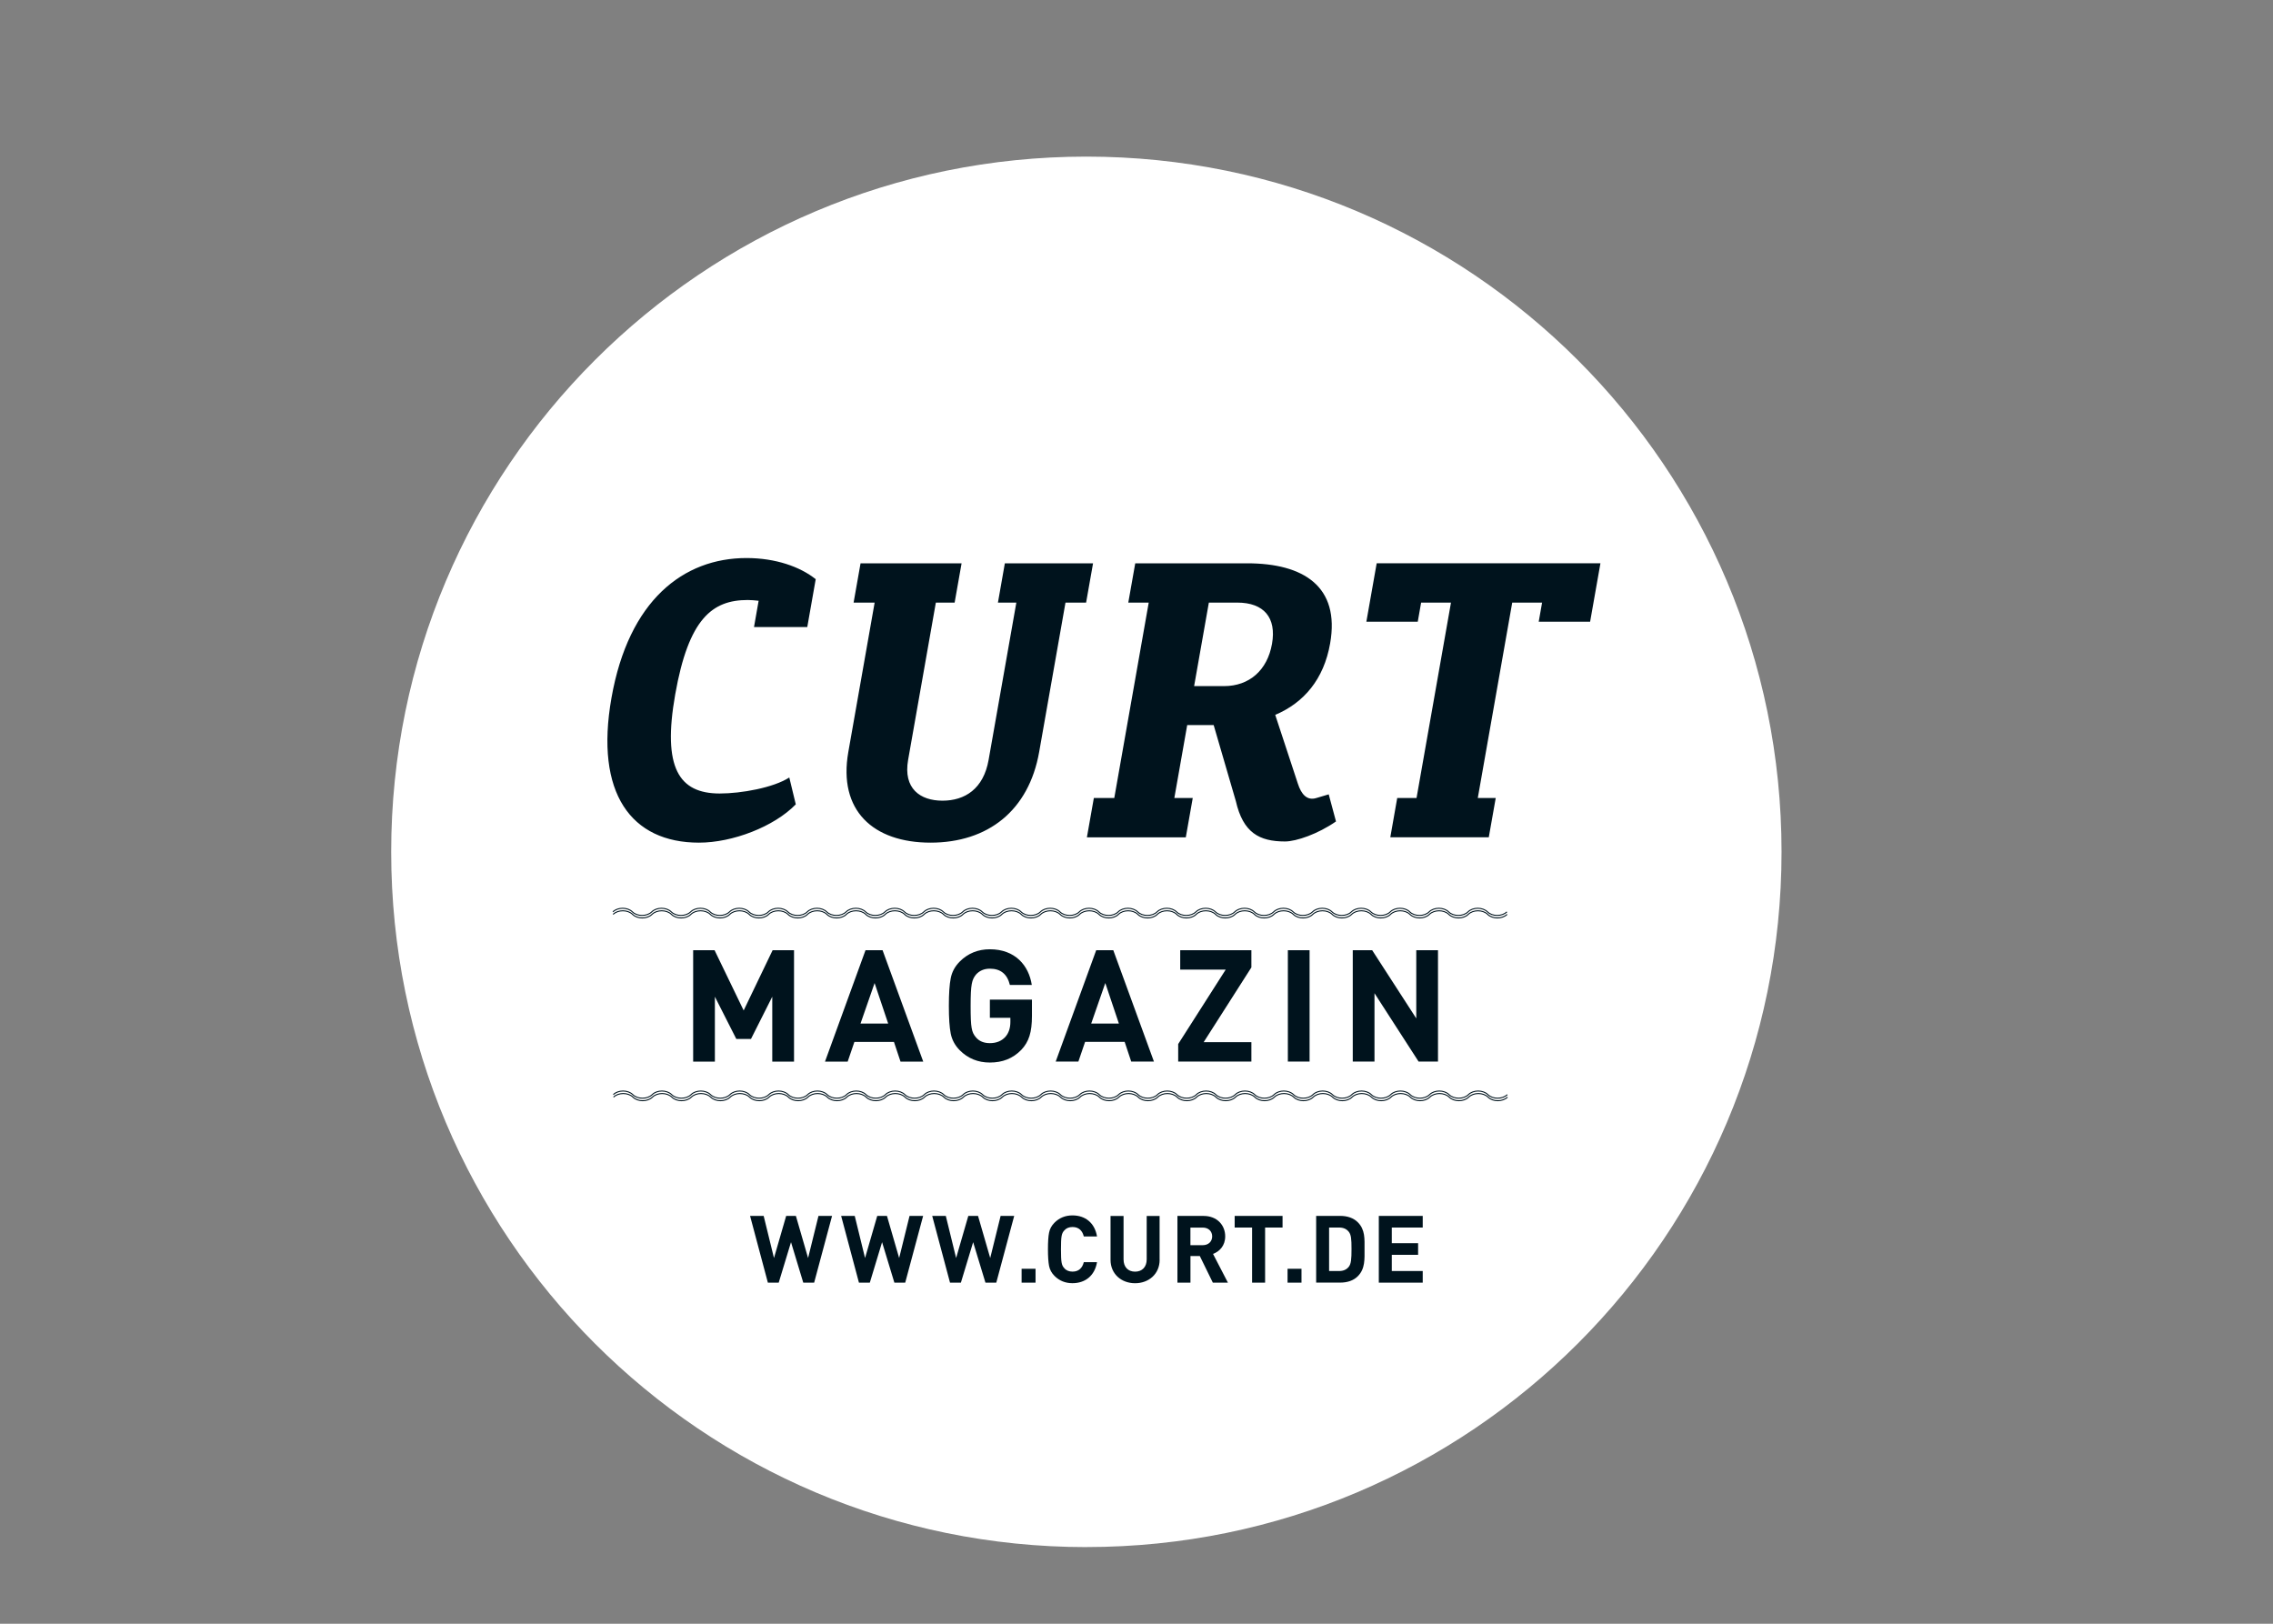
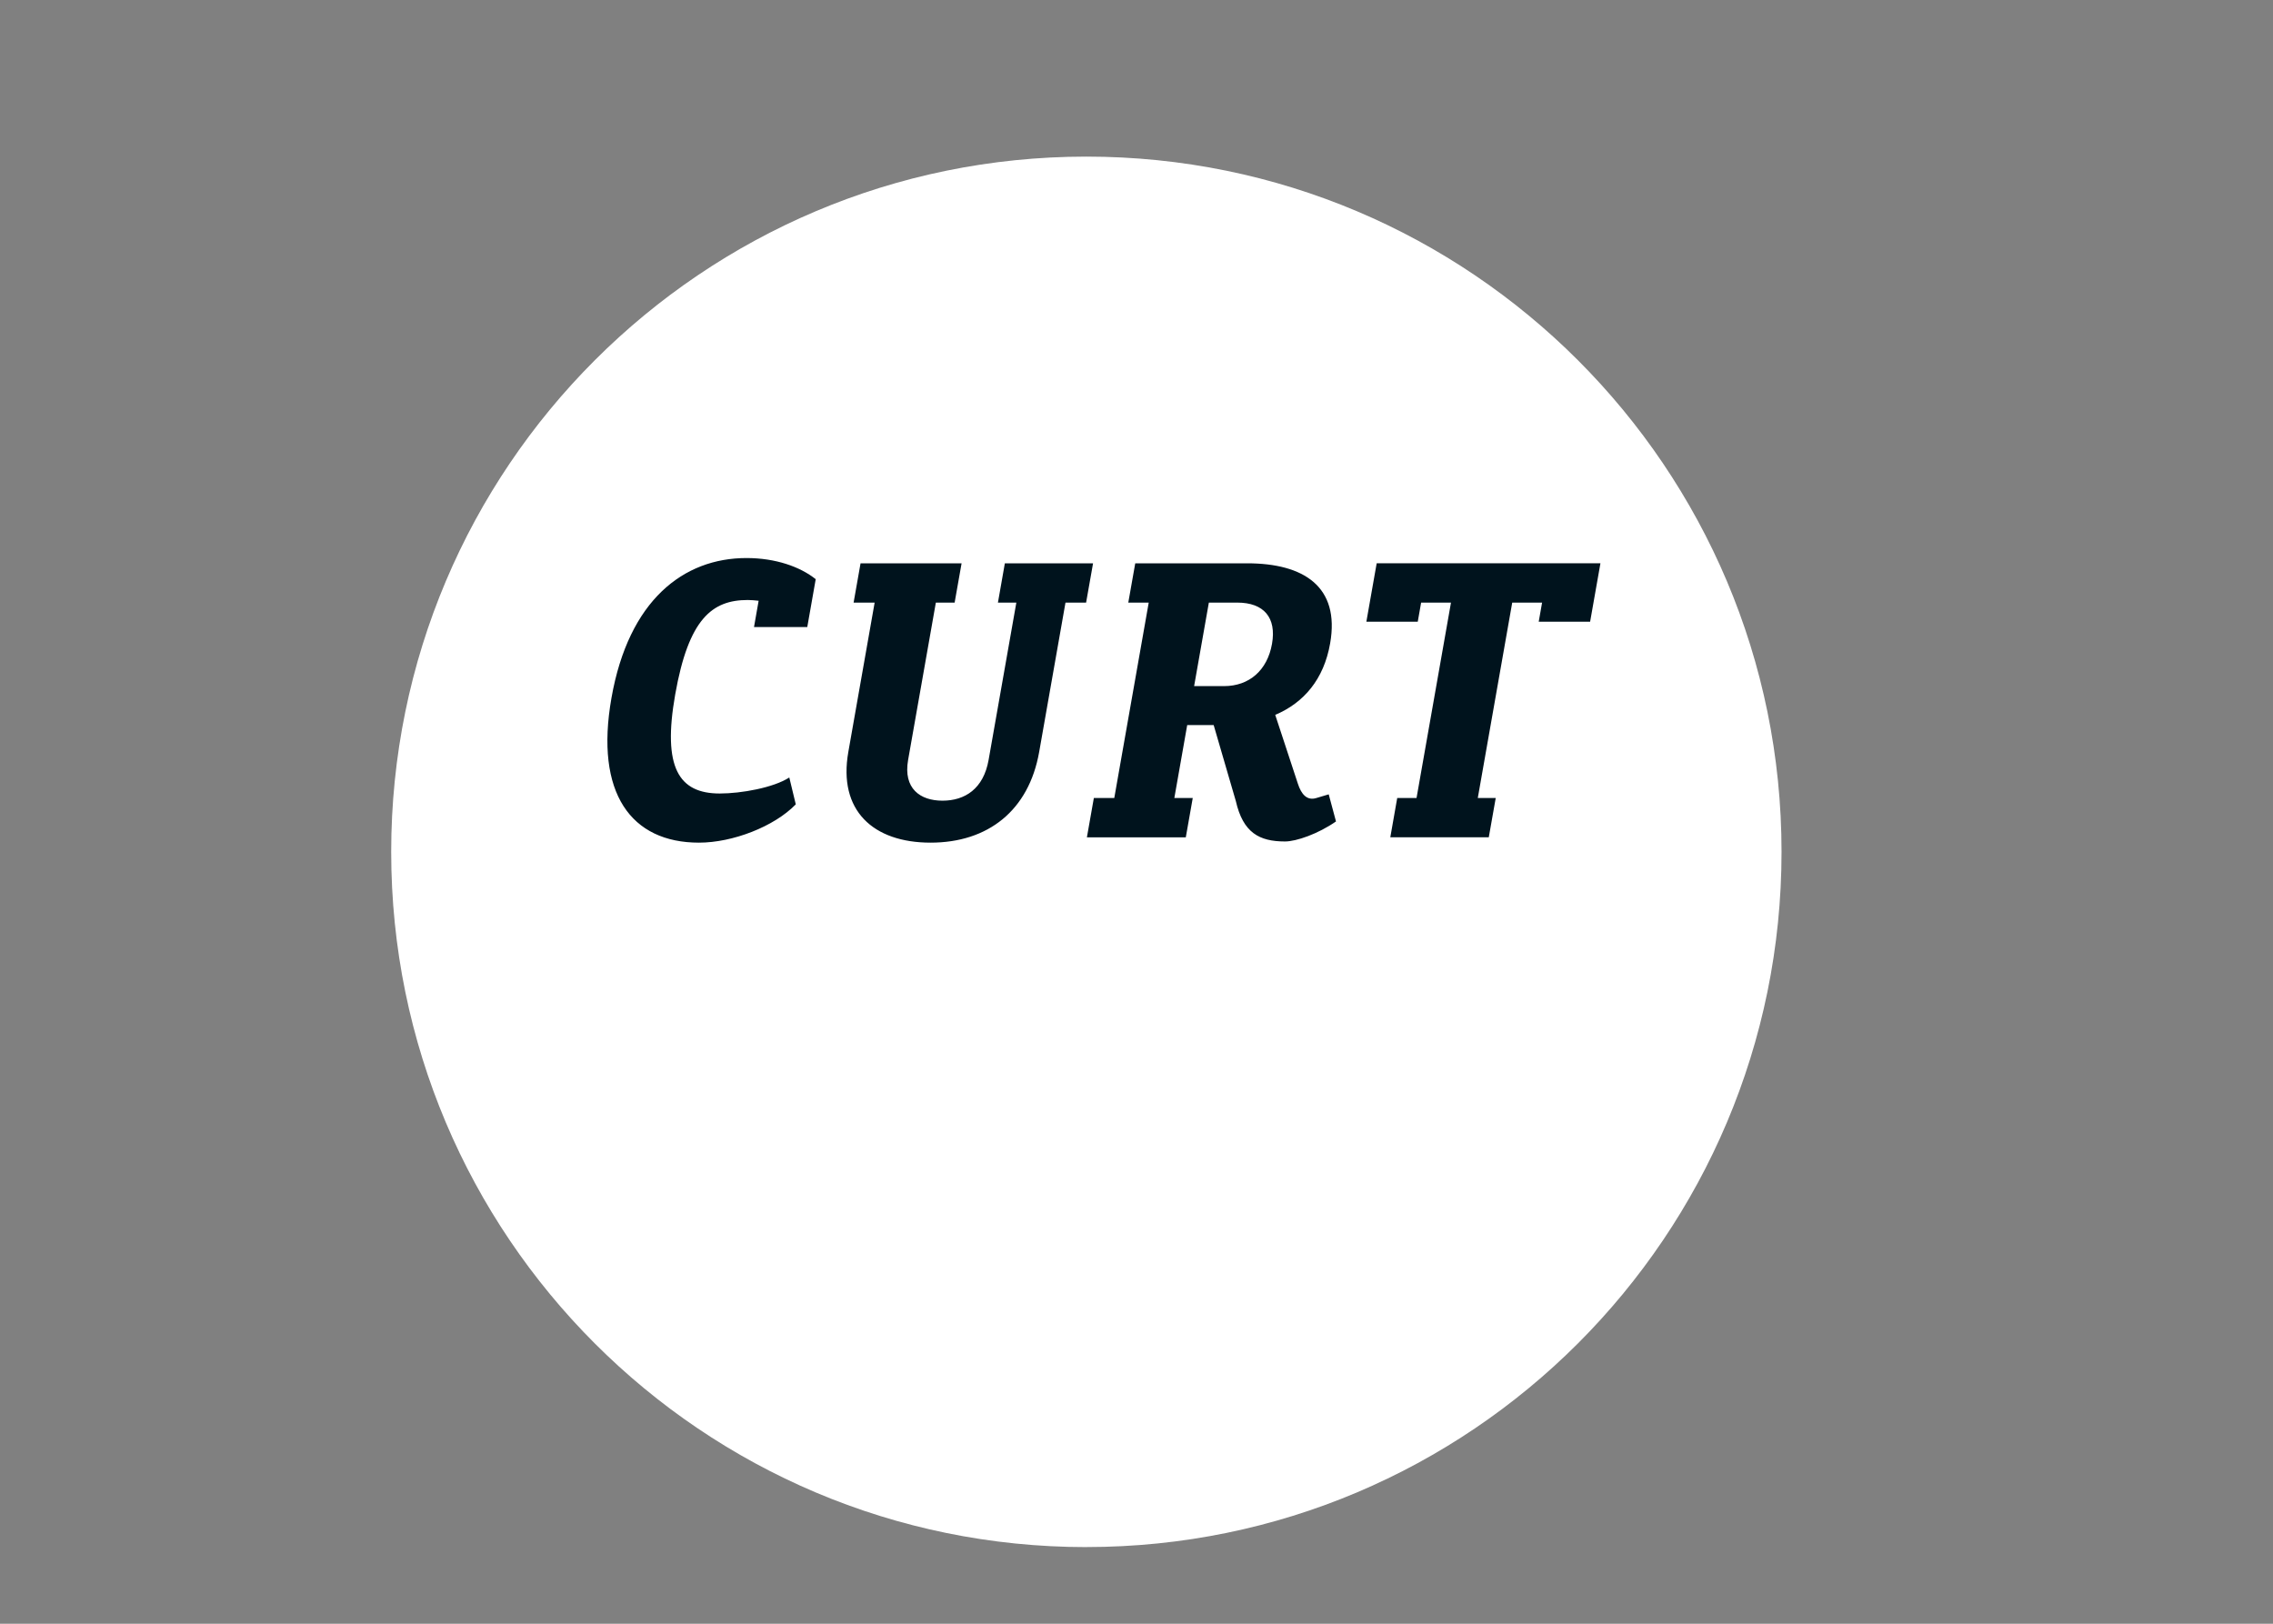
<svg xmlns="http://www.w3.org/2000/svg" id="Ebene_1" data-name="Ebene 1" viewBox="0 0 595.28 425.2">
  <rect x="0" y="0" width="595.28" height="425.2" fill="#808080" stroke="none" />
  <defs>
    <style>
      .cls-1 {
        fill: none;
        stroke: #00131d;
        stroke-width: .26px;
      }

      .cls-2 {
        fill: #fff;
      }

      .cls-2, .cls-3 {
        stroke-width: 0px;
      }

      .cls-3 {
        fill: #00131d;
      }
    </style>
  </defs>
  <path class="cls-2" d="m284.51,405.12c100.55,0,182.06-81.51,182.06-182.06S385.06,41.01,284.51,41.01,102.45,122.52,102.45,223.07s81.51,182.06,182.06,182.06h0Z" />
  <path class="cls-3" d="m416.44,162.8l2.7-15.29h-58.6l-2.7,15.29h13.46l.88-5h7.82l-9.02,51.17h-5.06l-1.81,10.29h25.79l1.82-10.29h-4.7l9.02-51.17h7.82l-.88,5h13.46Zm-66.55,52.32l-1.91-7.11-3.26.97c-2.43.74-3.93-.99-4.82-3.77l-5.93-18.01c7.49-3.17,12.73-9.3,14.38-18.71,2.63-14.94-6.99-20.98-21.74-20.98h-29.3l-1.82,10.29h5.35l-9.02,51.17h-5.35l-1.82,10.3h25.9l1.82-10.3h-4.82l3.37-19.1h6.93l5.8,19.89c1.9,8.31,6.15,10.59,12.88,10.59,2.97,0,8.65-1.98,13.35-5.24h0Zm-16.76-46.53c-1.22,6.93-5.95,11.08-12.58,11.08h-7.82l3.86-21.87h7.42c7.03,0,10.32,3.96,9.12,10.79h0Zm-54.1-10.78h5.41l1.82-10.29h-23.1l-1.81,10.29h4.82l-7.26,41.17c-1.34,7.62-6.24,10.69-12.08,10.69s-10.33-3.17-9-10.69l7.26-41.17h4.92l1.82-10.29h-26.46l-1.82,10.29h5.51l-6.89,39.1c-2.71,15.34,6.5,23.75,21.54,23.75s25.73-8.41,28.44-23.75l6.89-39.1h0Zm-70.62,52.83l-1.7-7.04c-4.14,2.67-12.57,4.19-18.22,4.19-10.69,0-15.05-6.73-11.66-25.93,3.51-19.89,9.71-24.74,19.01-24.74.99,0,1.86.1,2.84.2l-1.21,6.88h13.95l2.21-12.53c-4.08-3.26-10.51-5.54-18.13-5.54-16.53,0-30.86,11.08-35.36,36.62-4.42,25.04,5.19,37.91,22.91,37.91,8.81,0,19.67-4.18,25.35-10.02h0Z" />
-   <path class="cls-1" d="m160.52,238.78c1.27-1.25,3.82-1.25,5.09,0,1.27,1.25,3.82,1.25,5.09,0,1.27-1.25,3.82-1.25,5.09,0,1.27,1.25,3.82,1.25,5.09,0,1.27-1.25,3.82-1.25,5.09,0,1.27,1.25,3.82,1.25,5.09,0,1.27-1.25,3.82-1.25,5.09,0,1.27,1.25,3.82,1.25,5.09,0,1.27-1.25,3.82-1.25,5.09,0,1.27,1.25,3.82,1.25,5.09,0,1.27-1.25,3.82-1.25,5.09,0,1.27,1.25,3.82,1.25,5.09,0,1.27-1.25,3.82-1.25,5.09,0,1.27,1.25,3.82,1.25,5.09,0,1.27-1.25,3.82-1.25,5.09,0,1.27,1.25,3.82,1.25,5.09,0,1.27-1.25,3.82-1.25,5.09,0,1.27,1.25,3.82,1.25,5.09,0,1.27-1.25,3.81-1.25,5.09,0,1.27,1.25,3.82,1.25,5.09,0,1.27-1.25,3.82-1.25,5.09,0,1.27,1.25,3.82,1.25,5.09,0,1.27-1.25,3.82-1.25,5.09,0,1.27,1.25,3.82,1.25,5.09,0,1.27-1.25,3.82-1.25,5.09,0,1.27,1.25,3.82,1.25,5.09,0,1.27-1.25,3.82-1.25,5.09,0,1.27,1.25,3.82,1.25,5.09,0,1.27-1.25,3.82-1.25,5.09,0,1.27,1.25,3.82,1.25,5.09,0,1.27-1.25,3.82-1.25,5.09,0,1.27,1.25,3.82,1.25,5.09,0,1.27-1.25,3.82-1.25,5.09,0,1.27,1.25,3.82,1.25,5.09,0,1.27-1.25,3.82-1.25,5.09,0,1.27,1.25,3.82,1.25,5.09,0,1.27-1.25,3.82-1.25,5.09,0,1.27,1.25,3.82,1.25,5.09,0,1.27-1.25,3.82-1.25,5.09,0,1.27,1.25,3.82,1.25,5.09,0,1.27-1.25,3.82-1.25,5.09,0,1.27,1.25,3.82,1.25,5.09,0,1.27-1.25,3.82-1.25,5.09,0,1.27,1.25,3.82,1.25,5.09,0,1.27-1.25,3.82-1.25,5.09,0,1.27,1.25,3.81,1.25,5.09,0m-234.07.66c1.27-1.25,3.82-1.25,5.09,0,1.27,1.25,3.82,1.25,5.09,0,1.27-1.25,3.82-1.25,5.09,0,1.27,1.25,3.82,1.25,5.09,0,1.27-1.25,3.82-1.25,5.09,0,1.27,1.25,3.82,1.25,5.09,0,1.27-1.25,3.82-1.25,5.09,0,1.27,1.25,3.82,1.25,5.09,0,1.27-1.25,3.82-1.25,5.09,0,1.27,1.25,3.82,1.25,5.09,0,1.27-1.25,3.82-1.25,5.09,0,1.27,1.25,3.82,1.25,5.09,0,1.27-1.25,3.82-1.25,5.09,0,1.27,1.25,3.82,1.25,5.09,0,1.27-1.25,3.82-1.25,5.09,0,1.27,1.25,3.82,1.25,5.09,0,1.27-1.25,3.82-1.25,5.09,0,1.27,1.25,3.82,1.25,5.09,0,1.27-1.25,3.81-1.25,5.09,0,1.27,1.25,3.82,1.25,5.09,0,1.27-1.25,3.82-1.25,5.09,0,1.27,1.25,3.82,1.25,5.09,0,1.27-1.25,3.82-1.25,5.09,0,1.27,1.25,3.82,1.25,5.09,0,1.27-1.25,3.82-1.25,5.09,0,1.27,1.25,3.82,1.25,5.09,0,1.27-1.25,3.82-1.25,5.09,0,1.27,1.25,3.82,1.25,5.09,0,1.27-1.25,3.82-1.25,5.09,0,1.27,1.25,3.82,1.25,5.09,0,1.27-1.25,3.82-1.25,5.09,0,1.27,1.25,3.82,1.25,5.09,0,1.27-1.25,3.82-1.25,5.09,0,1.27,1.25,3.82,1.25,5.09,0,1.27-1.25,3.82-1.25,5.09,0,1.27,1.25,3.82,1.25,5.09,0,1.27-1.25,3.82-1.25,5.09,0,1.27,1.25,3.82,1.25,5.09,0,1.27-1.25,3.82-1.25,5.09,0,1.27,1.25,3.82,1.25,5.09,0,1.27-1.25,3.82-1.25,5.09,0,1.27,1.25,3.82,1.25,5.09,0,1.27-1.25,3.82-1.25,5.09,0,1.27,1.25,3.82,1.25,5.09,0,1.27-1.25,3.82-1.25,5.09,0,1.27,1.25,3.81,1.25,5.09,0m-234.07,47.2c1.27-1.25,3.82-1.25,5.09,0,1.27,1.25,3.82,1.25,5.09,0,1.27-1.25,3.82-1.25,5.09,0,1.27,1.25,3.82,1.25,5.09,0,1.27-1.25,3.82-1.25,5.09,0,1.27,1.25,3.82,1.25,5.09,0,1.27-1.25,3.82-1.25,5.09,0,1.27,1.25,3.82,1.25,5.09,0,1.27-1.25,3.82-1.25,5.09,0,1.27,1.25,3.82,1.25,5.09,0,1.27-1.25,3.82-1.25,5.09,0,1.27,1.25,3.82,1.25,5.09,0,1.27-1.25,3.82-1.25,5.09,0,1.27,1.25,3.82,1.25,5.09,0,1.27-1.25,3.82-1.25,5.09,0,1.27,1.25,3.82,1.25,5.09,0,1.27-1.25,3.82-1.25,5.09,0,1.27,1.25,3.82,1.25,5.09,0,1.27-1.25,3.81-1.25,5.09,0,1.27,1.25,3.82,1.25,5.09,0,1.27-1.25,3.82-1.25,5.09,0,1.27,1.25,3.82,1.25,5.09,0,1.27-1.25,3.82-1.25,5.09,0,1.27,1.25,3.82,1.25,5.09,0,1.27-1.25,3.82-1.25,5.09,0,1.27,1.25,3.82,1.25,5.09,0,1.27-1.25,3.82-1.25,5.09,0,1.27,1.25,3.82,1.25,5.09,0,1.27-1.25,3.82-1.25,5.09,0,1.27,1.25,3.82,1.25,5.09,0,1.27-1.25,3.82-1.25,5.09,0,1.27,1.25,3.82,1.25,5.09,0,1.27-1.25,3.82-1.25,5.09,0,1.27,1.25,3.82,1.25,5.09,0,1.27-1.25,3.82-1.25,5.09,0,1.27,1.25,3.82,1.25,5.09,0,1.27-1.25,3.82-1.25,5.09,0,1.27,1.25,3.82,1.25,5.09,0,1.27-1.25,3.82-1.25,5.09,0,1.27,1.25,3.82,1.25,5.09,0,1.27-1.25,3.82-1.25,5.09,0,1.27,1.25,3.82,1.25,5.09,0,1.27-1.25,3.82-1.25,5.09,0,1.27,1.25,3.82,1.25,5.09,0,1.27-1.25,3.82-1.25,5.09,0,1.27,1.25,3.81,1.25,5.09,0m-234.07.66c1.27-1.25,3.82-1.25,5.09,0,1.27,1.25,3.82,1.25,5.09,0,1.27-1.25,3.82-1.25,5.09,0,1.27,1.25,3.82,1.25,5.09,0,1.27-1.25,3.82-1.25,5.09,0,1.27,1.25,3.82,1.25,5.09,0,1.27-1.25,3.82-1.25,5.09,0,1.27,1.25,3.82,1.25,5.09,0,1.27-1.25,3.82-1.25,5.09,0,1.27,1.25,3.82,1.25,5.09,0,1.27-1.25,3.82-1.25,5.09,0,1.27,1.25,3.82,1.25,5.09,0,1.27-1.25,3.82-1.25,5.09,0s3.82,1.25,5.09,0c1.27-1.25,3.82-1.25,5.09,0,1.27,1.25,3.82,1.25,5.09,0,1.27-1.25,3.82-1.25,5.09,0,1.27,1.25,3.82,1.25,5.09,0,1.27-1.25,3.81-1.25,5.09,0,1.27,1.25,3.82,1.25,5.09,0,1.27-1.25,3.82-1.25,5.09,0s3.82,1.25,5.09,0c1.27-1.25,3.82-1.25,5.09,0,1.27,1.25,3.82,1.25,5.09,0,1.27-1.25,3.82-1.25,5.09,0s3.82,1.25,5.09,0c1.27-1.25,3.82-1.25,5.09,0,1.27,1.25,3.82,1.25,5.09,0,1.27-1.25,3.82-1.25,5.09,0,1.27,1.25,3.82,1.25,5.09,0,1.27-1.25,3.82-1.25,5.09,0,1.27,1.25,3.82,1.25,5.09,0,1.27-1.25,3.82-1.25,5.09,0,1.27,1.25,3.82,1.25,5.09,0,1.27-1.25,3.82-1.25,5.09,0,1.27,1.25,3.82,1.25,5.09,0,1.27-1.25,3.82-1.25,5.09,0,1.27,1.25,3.82,1.25,5.09,0,1.27-1.25,3.82-1.25,5.09,0s3.82,1.25,5.09,0,3.82-1.25,5.09,0c1.27,1.25,3.82,1.25,5.09,0,1.27-1.25,3.82-1.25,5.09,0,1.27,1.25,3.82,1.25,5.09,0,1.27-1.25,3.82-1.25,5.09,0,1.27,1.25,3.81,1.25,5.09,0" />
-   <path class="cls-3" d="m207.95,278v-29.17h-5.61l-7.58,15.77-7.62-15.77h-5.61v29.17h5.69v-17l5.61,11.06h3.85l5.57-11.06v17h5.69Zm33.84,0l-10.65-29.17h-4.47l-10.61,29.17h5.94l1.76-5.16h10.36l1.72,5.16h5.94Zm-9.18-9.96h-7.25l3.69-10.61,3.56,10.61h0Zm37.65-2.01v-4.26h-11.02v4.75h5.37v1.11c0,1.6-.45,2.91-1.31,3.89-1.02,1.11-2.38,1.64-4.06,1.64-1.56,0-2.79-.49-3.65-1.52-1.15-1.35-1.39-2.5-1.39-8.23s.33-6.84,1.39-8.19c.9-1.02,2.13-1.56,3.65-1.56,2.83,0,4.55,1.43,5.24,4.26h5.74c-.78-5.08-4.34-9.34-10.98-9.34-3.11,0-5.74,1.07-7.87,3.2-1.27,1.27-2.05,2.7-2.38,4.38-.33,1.64-.49,4.06-.49,7.25s.16,5.61.49,7.25c.33,1.64,1.11,3.11,2.38,4.38,2.13,2.13,4.75,3.2,7.87,3.2,3.28,0,5.98-1.02,8.23-3.32,2.01-2.13,2.79-4.63,2.79-8.89h0Zm31.95,11.96l-10.65-29.17h-4.47l-10.61,29.17h5.94l1.76-5.16h10.36l1.72,5.16h5.94Zm-9.18-9.96h-7.25l3.69-10.61,3.56,10.61h0Zm34.7,9.96v-5.08h-12.5l12.5-19.58v-4.51h-18.64v5.08h11.92l-12.45,19.5v4.59h19.17Zm15.24,0v-29.17h-5.69v29.17h5.69Zm33.63,0v-29.17h-5.69v17.86l-11.55-17.86h-5.08v29.17h5.69v-17.9l11.55,17.9h5.08Z" />
-   <path class="cls-3" d="m217.91,318.41h-3.56l-2.72,11.02-3.19-11.02h-2.55l-3.19,11.02-2.7-11.02h-3.56l4.66,17.47h2.84l3.22-10.6,3.21,10.6h2.85l4.69-17.47h0Zm23.85,0h-3.56l-2.72,11.02-3.19-11.02h-2.55l-3.19,11.02-2.7-11.02h-3.56l4.66,17.47h2.85l3.21-10.6,3.22,10.6h2.84l4.69-17.47h0Zm23.85,0h-3.56l-2.72,11.02-3.19-11.02h-2.55l-3.19,11.02-2.7-11.02h-3.56l4.66,17.47h2.85l3.21-10.6,3.22,10.6h2.84l4.69-17.47h0Zm5.59,17.47v-3.63h-3.65v3.63h3.65Zm16.1-5.37h-3.46c-.37,1.5-1.3,2.48-2.94,2.48-.93,0-1.67-.29-2.18-.91-.71-.76-.86-1.55-.86-4.93s.15-4.17.86-4.93c.51-.61,1.25-.91,2.18-.91,1.64,0,2.58.98,2.94,2.48h3.46c-.59-3.56-3.07-5.52-6.43-5.52-1.87,0-3.44.64-4.71,1.91-.76.76-1.23,1.62-1.42,2.62-.2.98-.29,2.43-.29,4.34s.1,3.36.29,4.35c.19.98.66,1.86,1.42,2.62,1.28,1.28,2.84,1.91,4.71,1.91,3.34,0,5.84-1.96,6.43-5.52h0Zm16.39-.61v-11.48h-3.38v11.36c0,2.01-1.2,3.22-3.04,3.22s-3.02-1.2-3.02-3.22v-11.36h-3.41v11.48c0,3.71,2.84,6.13,6.43,6.13s6.43-2.43,6.43-6.13h0Zm17.89,5.98l-3.9-7.53c1.69-.61,3.19-2.13,3.19-4.59,0-2.92-2.11-5.35-5.67-5.35h-6.84v17.47h3.41v-6.97h2.45l3.41,6.97h3.95Zm-4.12-12.12c0,1.35-.98,2.31-2.48,2.31h-3.22v-4.61h3.22c1.5,0,2.48.96,2.48,2.31h0Zm18.43-2.31v-3.04h-12.54v3.04h4.56v14.43h3.41v-14.43h4.57Zm4.96,14.43v-3.63h-3.65v3.63h3.65Zm16.51-8.81c0-2.63.2-5.03-1.76-7-1.15-1.15-2.8-1.67-4.61-1.67h-6.3v17.47h6.3c1.82,0,3.46-.51,4.61-1.67,1.96-1.96,1.76-4.51,1.76-7.14h0Zm-3.41,0c0,2.65-.1,3.9-.74,4.69-.59.71-1.38,1.08-2.55,1.08h-2.58v-11.39h2.58c1.18,0,1.96.37,2.55,1.08.64.79.74,1.89.74,4.54h0Zm18.65,8.81v-3.04h-8.1v-4.25h6.89v-3.04h-6.89v-4.1h8.1v-3.04h-11.5v17.47h11.5Z" />
</svg>